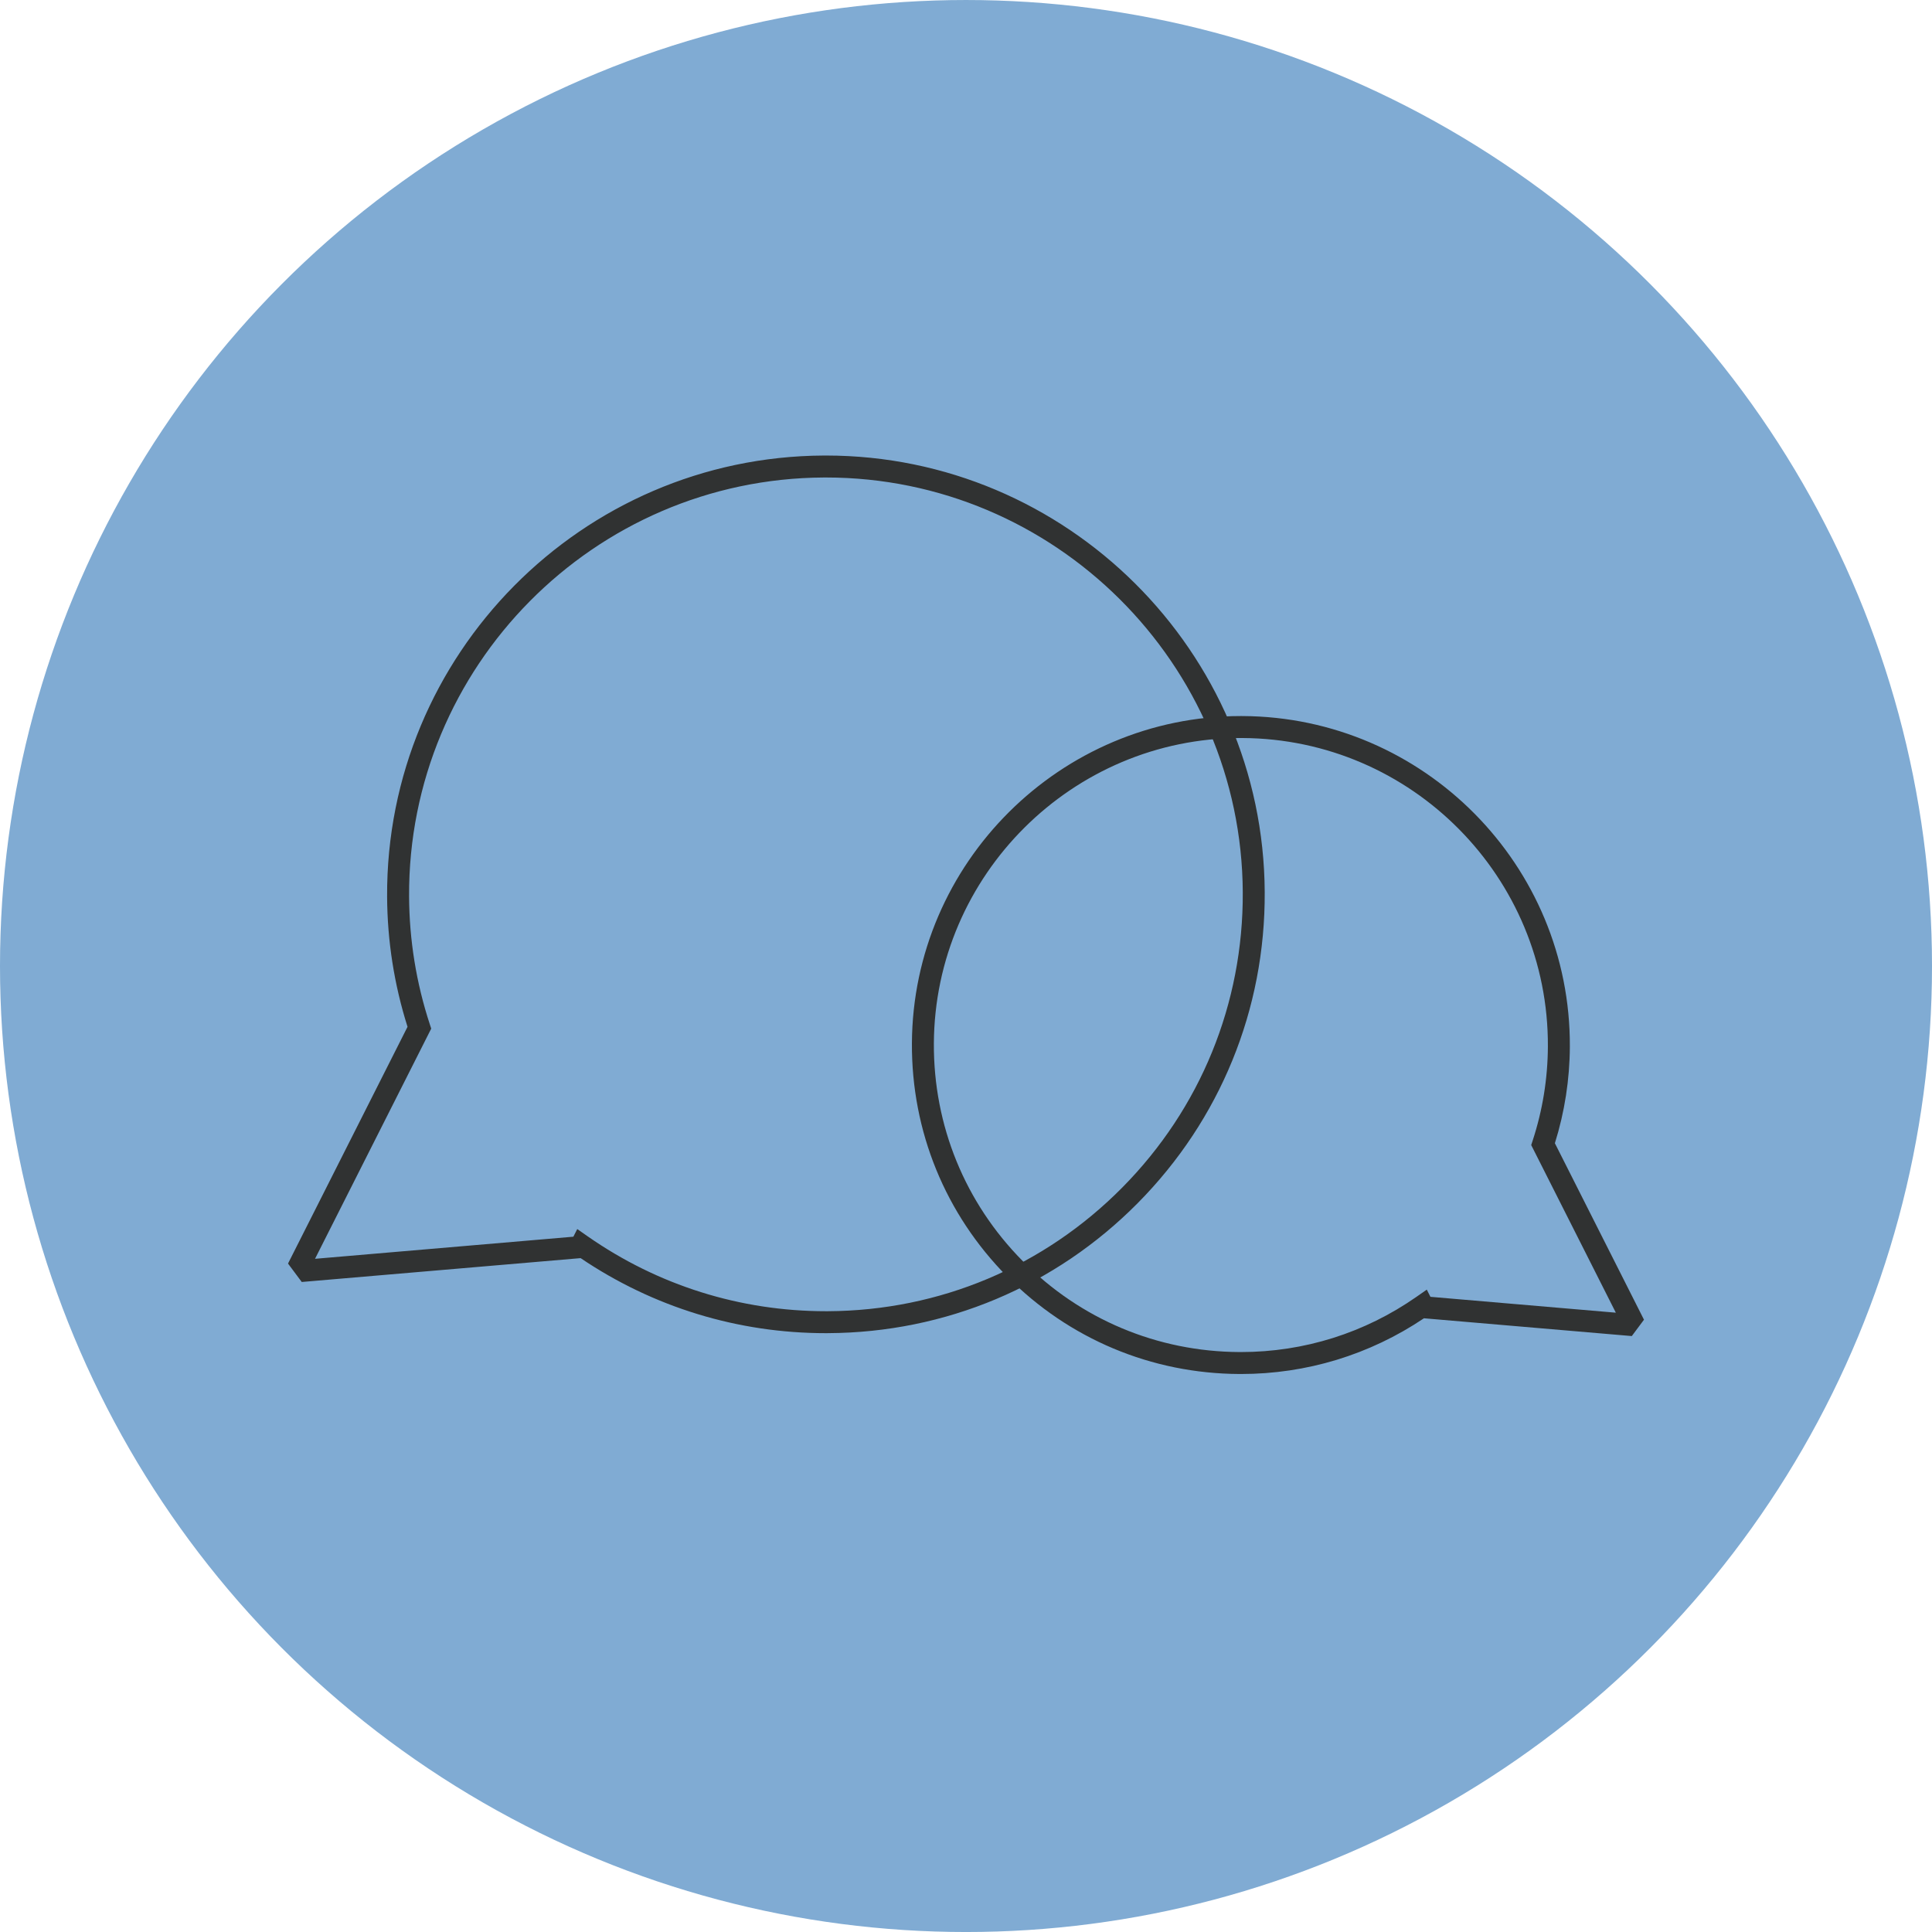
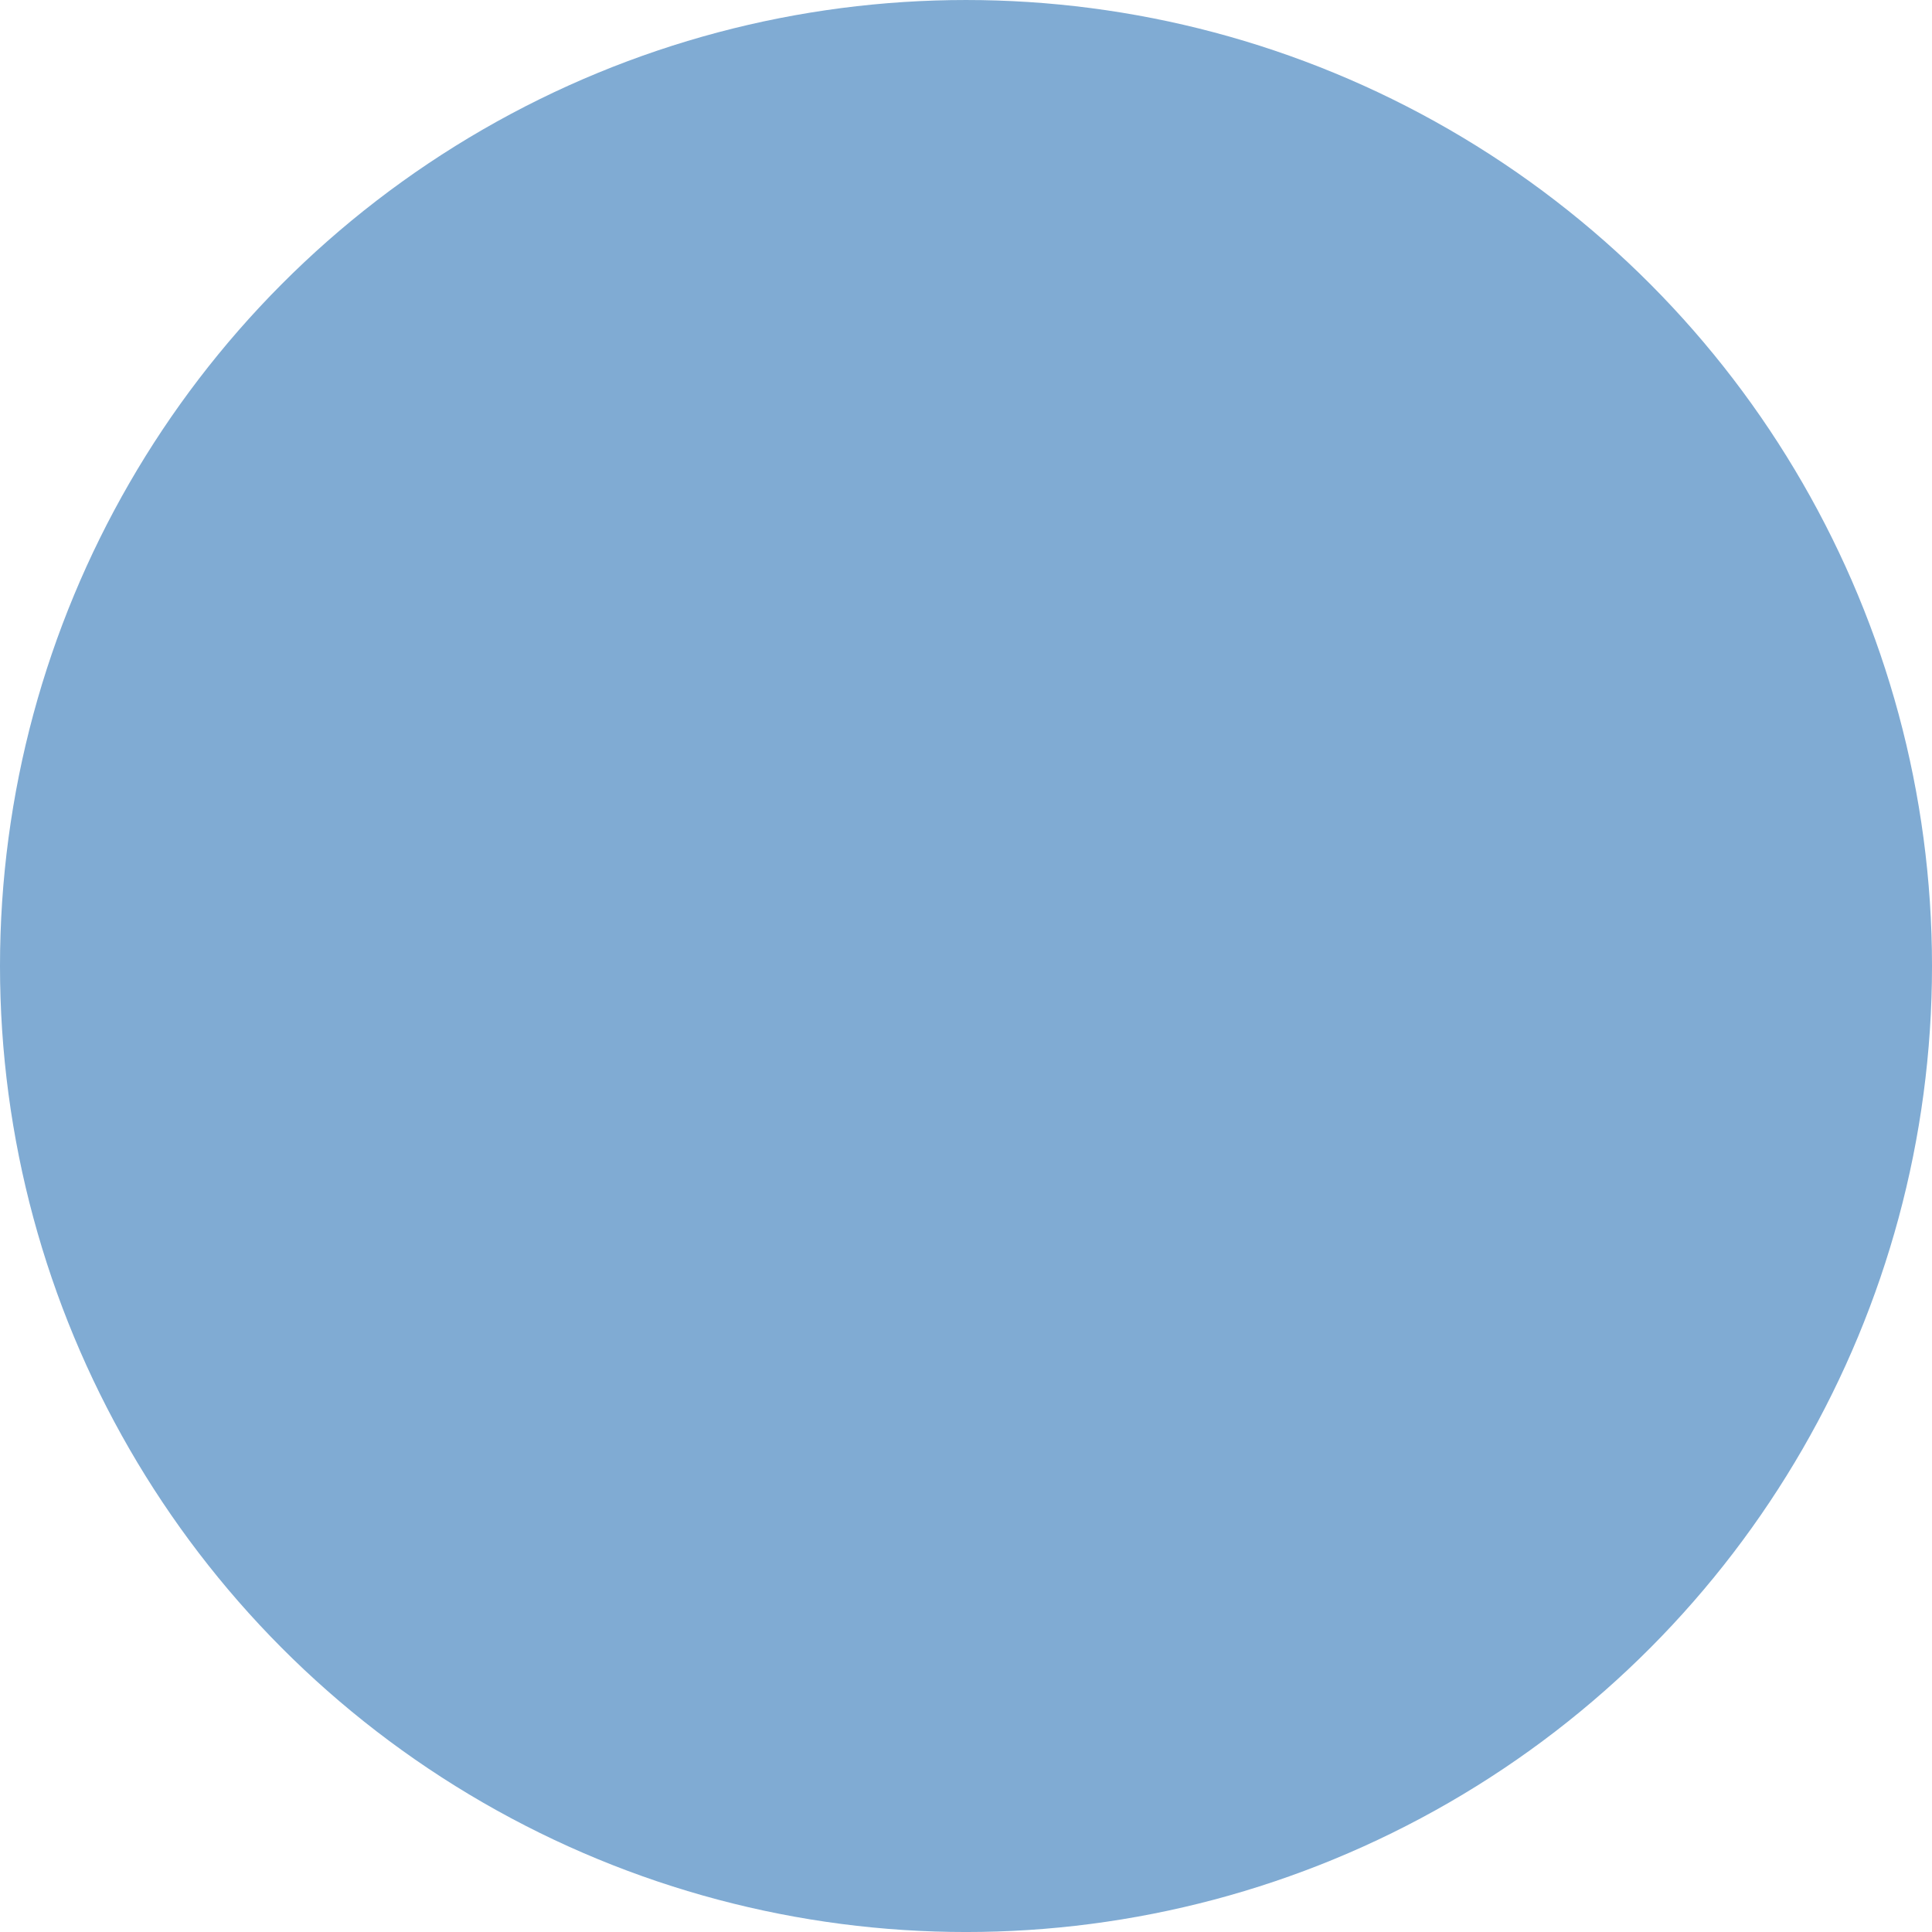
<svg xmlns="http://www.w3.org/2000/svg" version="1.1" x="0px" y="0px" width="263.987px" height="263.987px" viewBox="0 0 263.987 263.987" enable-background="new 0 0 263.987 263.987" xml:space="preserve">
  <g id="Warstwa_1">
    <circle fill="#80ABD3" cx="131.994" cy="131.995" r="131.994" />
    <g>
      <g>
-         <path fill="#303232" d="M112.848,182.164c-12.016,0-23.583-3.543-33.512-10.254l-38.106,3.259l-1.875-2.518l16.33-32.35     c-1.822-5.757-2.761-11.739-2.791-17.794c-0.168-33.06,26.593-60.094,59.654-60.263l0.308-0.001     c32.894,0,59.789,26.763,59.954,59.657c0.082,16.017-6.079,31.104-17.346,42.486c-11.267,11.382-26.292,17.694-42.308,17.775     L112.848,182.164z M78.876,167.938l1.413,0.987c9.592,6.698,20.851,10.239,32.56,10.239l0.293-0.001     c15.215-0.077,29.488-6.073,40.191-16.886s16.555-25.146,16.478-40.36c-0.157-31.25-25.707-56.673-56.954-56.673l-0.292,0.001     c-31.407,0.16-56.829,25.842-56.669,57.247c0.03,5.95,0.983,11.827,2.833,17.468l0.193,0.59l-15.878,31.453l35.3-3.02     L78.876,167.938z" />
-         <path fill="#303232" d="M169.565,187.743l-0.239-0.001c-12.006-0.06-23.271-4.792-31.718-13.325     c-8.447-8.533-13.065-19.845-13.005-31.853c0.125-24.66,20.286-44.724,44.943-44.724l0.233,0.001     c24.786,0.125,44.849,20.392,44.724,45.178c-0.022,4.487-0.71,8.922-2.045,13.19l12.174,24.115l-1.664,2.235l-28.399-2.43     C187.149,185.114,178.522,187.743,169.565,187.743z M169.546,100.841c-23.011,0-41.827,18.725-41.943,41.739     c-0.057,11.206,4.254,21.763,12.137,29.727s18.396,12.38,29.601,12.436l0.224,0.001c8.618,0,16.907-2.608,23.973-7.541     l1.418-0.99l0.497,0.984l25.333,2.167l-11.563-22.903l0.193-0.59c1.362-4.153,2.064-8.482,2.086-12.866     c0.117-23.132-18.607-42.045-41.739-42.162L169.546,100.841z" />
-       </g>
+         </g>
    </g>
  </g>
  <g id="wymiary" display="none">
</g>
</svg>